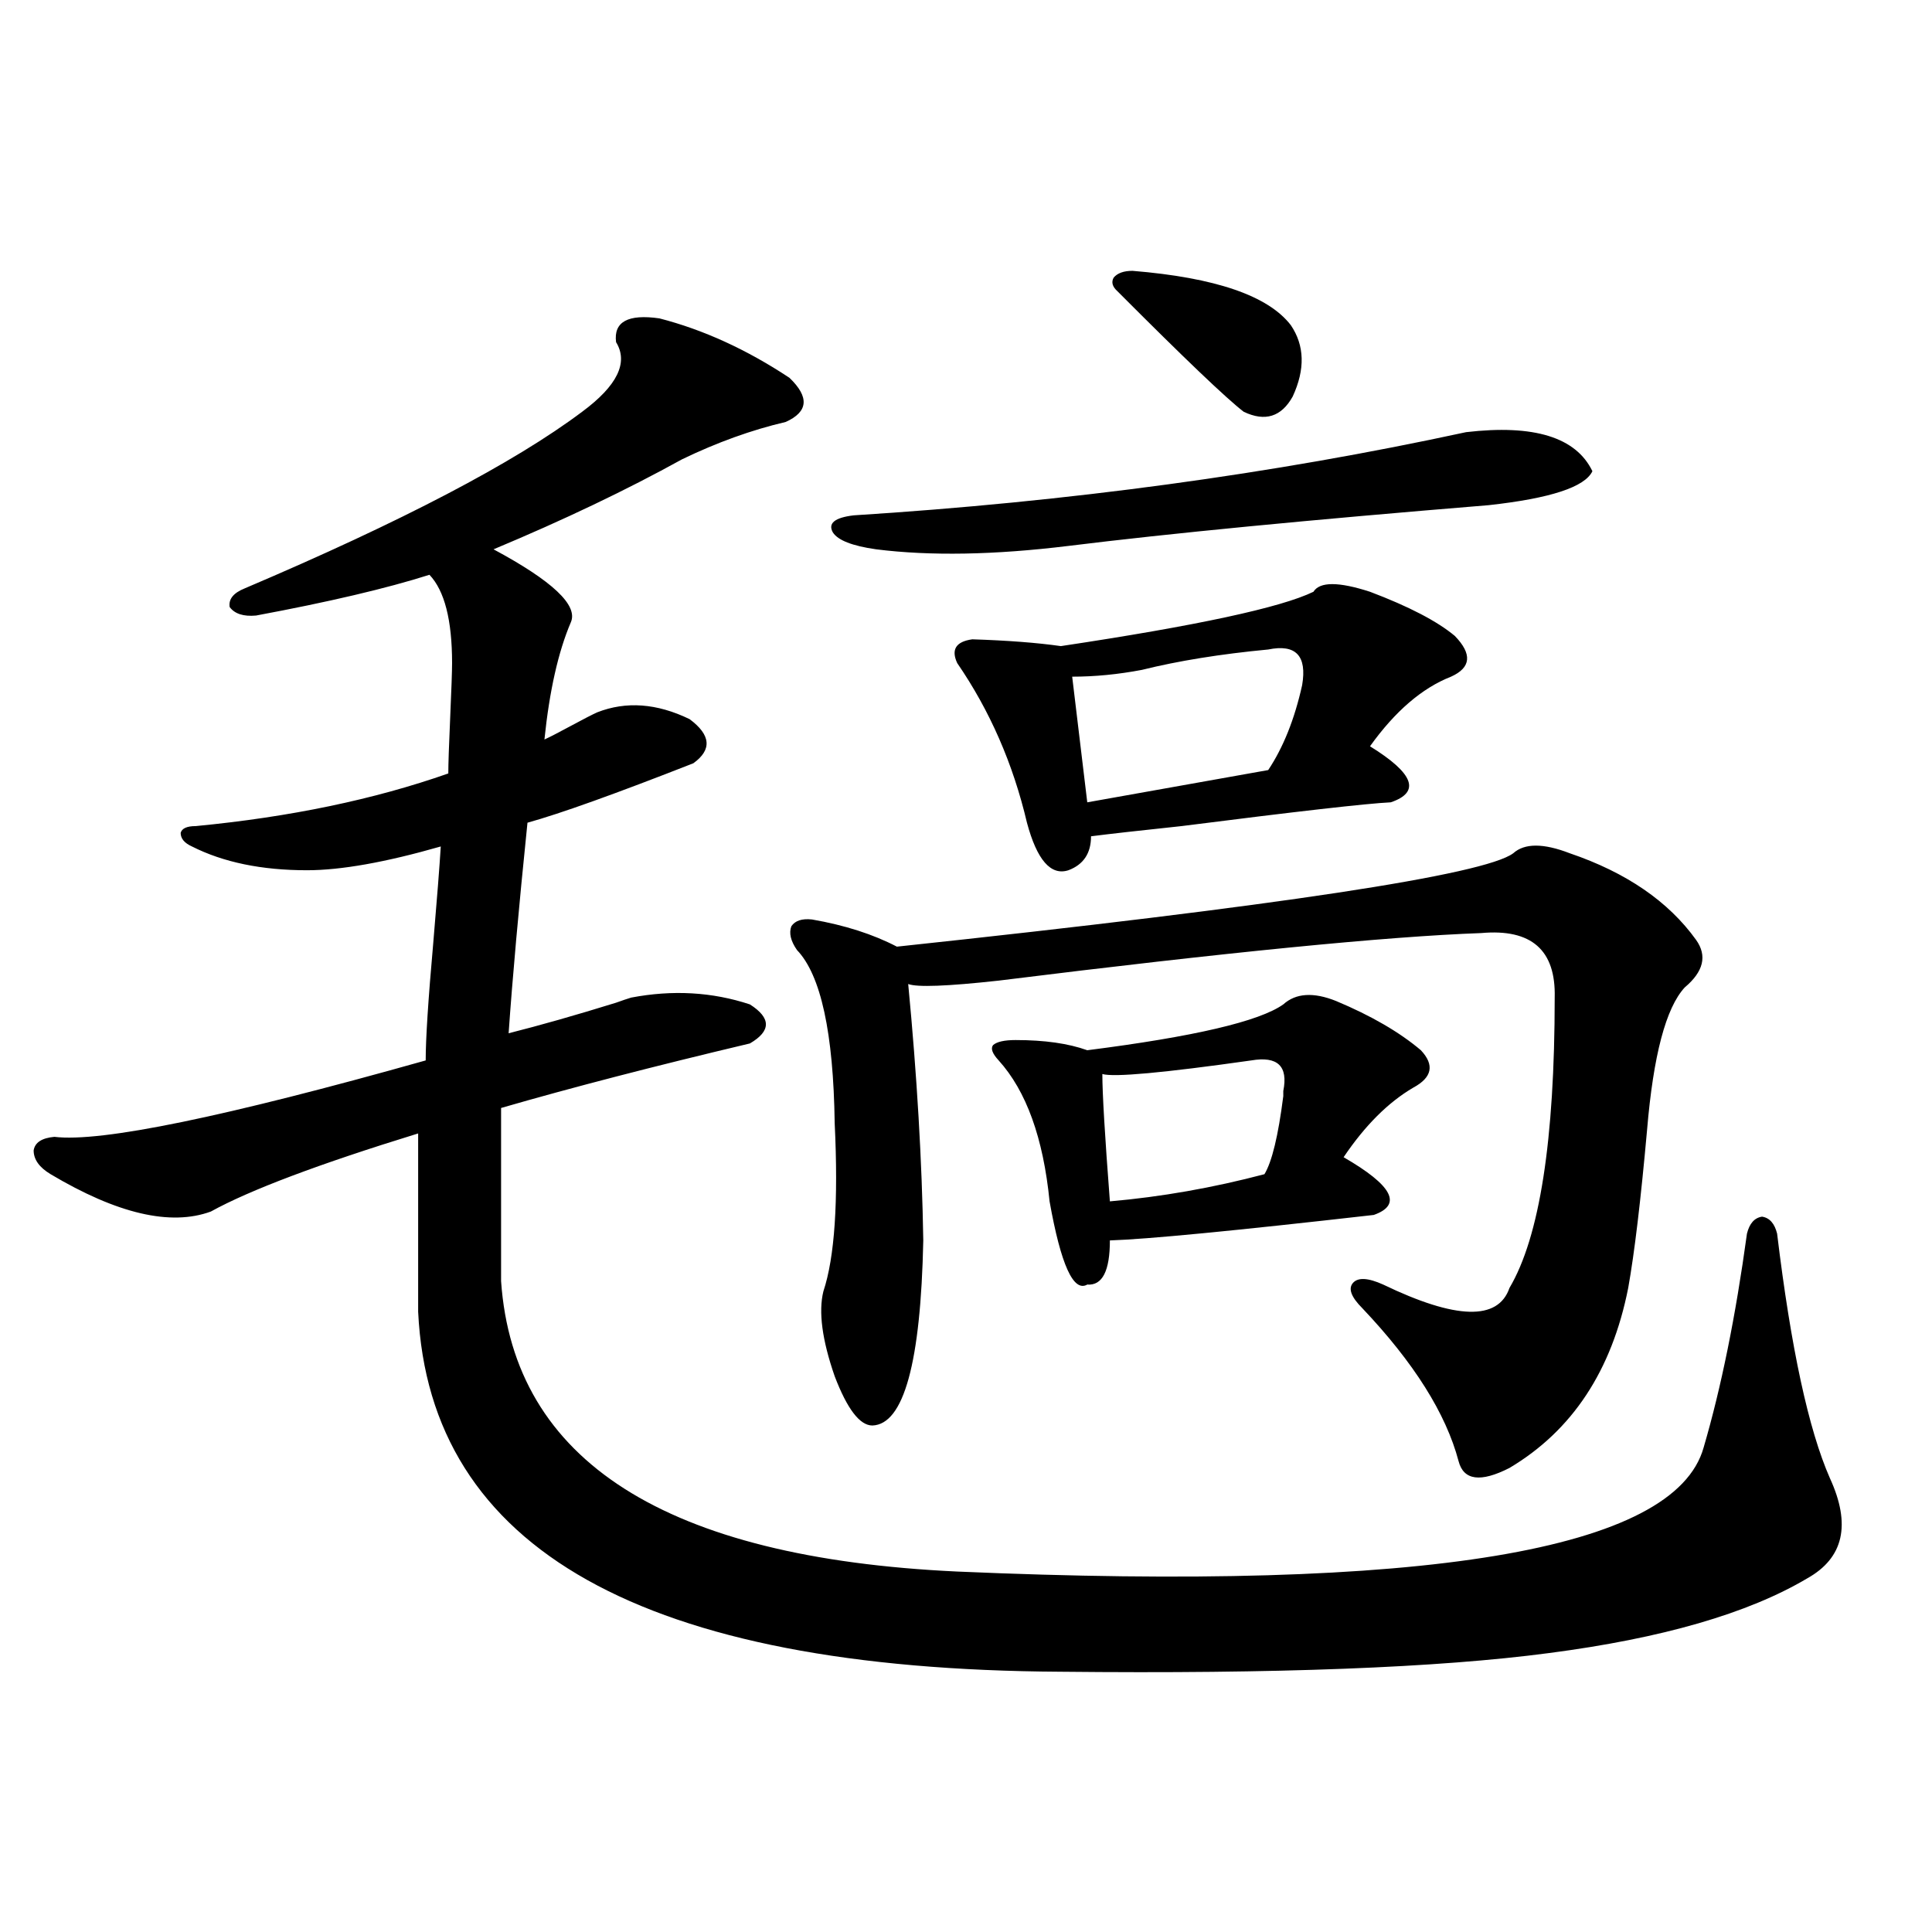
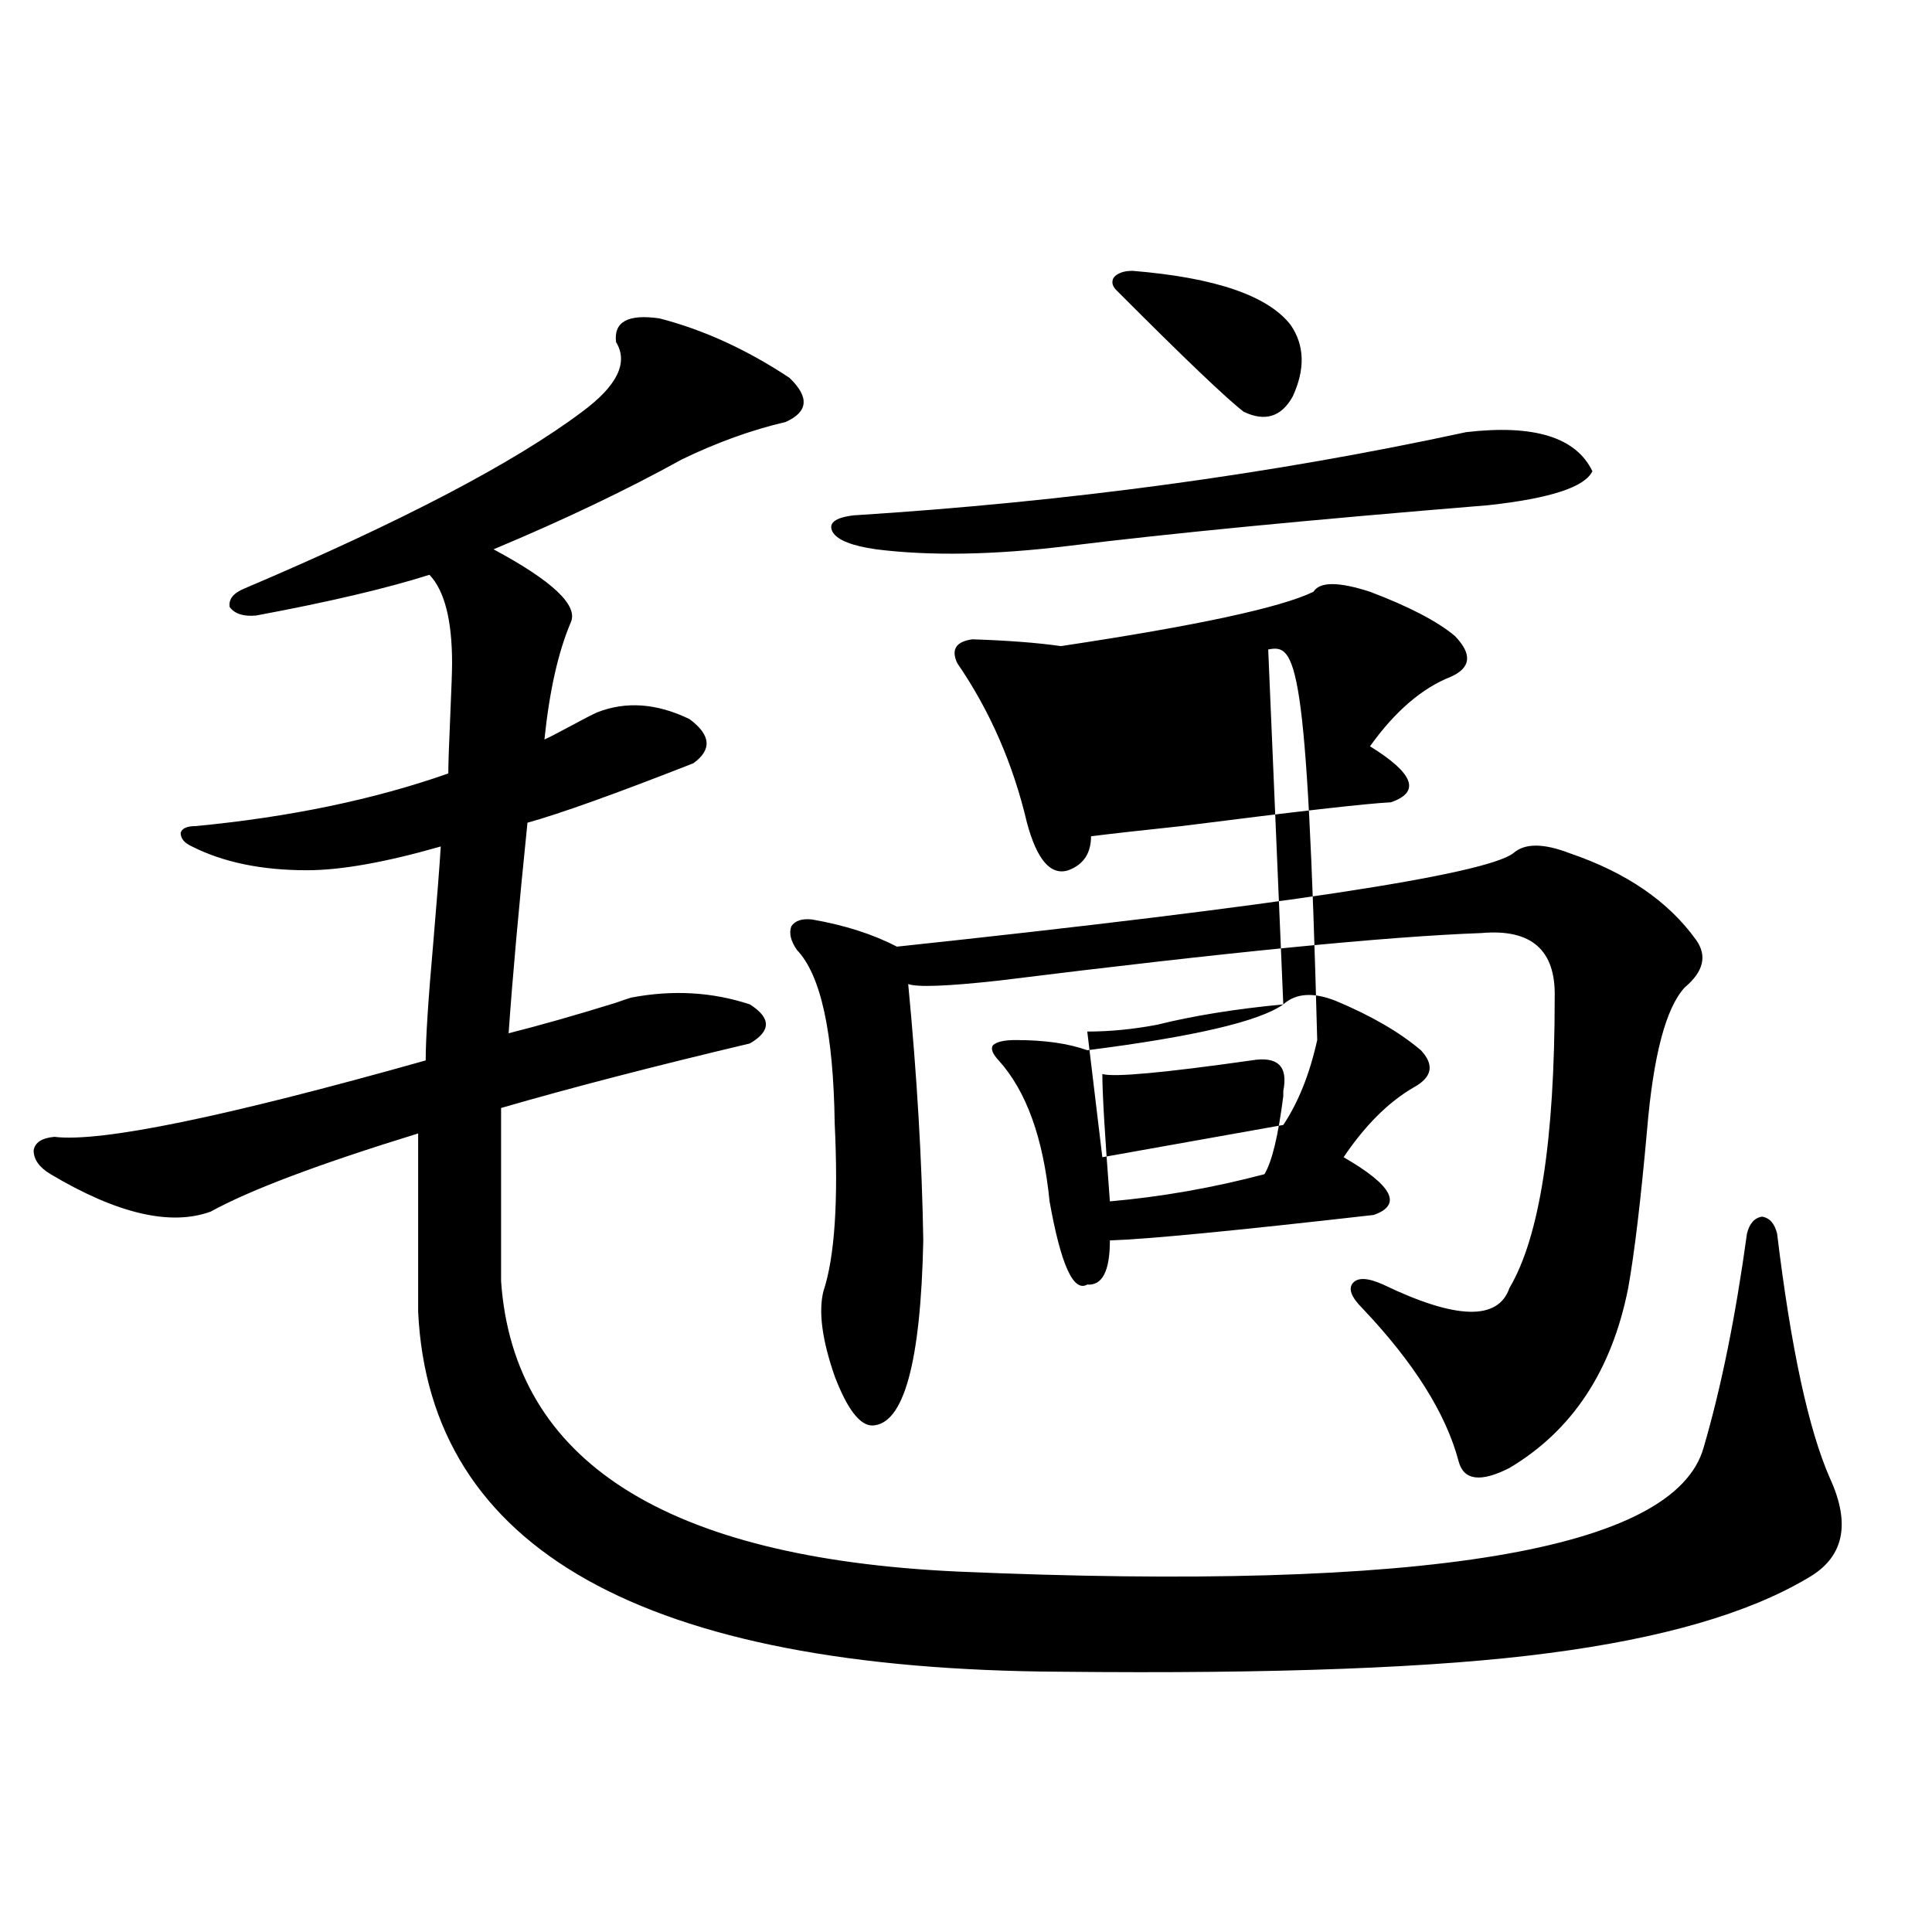
<svg xmlns="http://www.w3.org/2000/svg" version="1.1" id="图层_1" x="0px" y="0px" width="1000px" height="1000px" viewBox="0 0 1000 1000" enable-background="new 0 0 1000 1000" xml:space="preserve">
-   <path d="M341.309,164.793c22.759,5.864,45.197,16.123,67.315,30.762c10.396,9.971,9.756,17.578-1.951,22.852  c-17.561,4.106-35.456,10.547-53.657,19.336c-28.627,15.82-61.142,31.353-97.559,46.582c30.563,16.411,43.901,29.004,39.999,37.793  c-6.509,15.244-11.066,35.459-13.658,60.645c2.592-1.167,7.149-3.516,13.658-7.031c6.494-3.516,11.052-5.85,13.658-7.031  c14.954-5.85,30.884-4.683,47.804,3.516c11.052,8.213,11.707,15.82,1.951,22.852c-40.334,15.82-68.946,26.079-85.852,30.762  c-4.558,44.536-7.805,80.859-9.756,108.984c16.25-4.092,34.786-9.365,55.608-15.82c3.247-1.167,5.854-2.046,7.805-2.637  c21.463-4.092,41.95-2.925,61.462,3.516c11.052,7.031,11.052,13.774,0,20.215c-49.435,11.729-92.36,22.852-128.777,33.398v89.648  c6.494,93.164,85.196,143.262,236.092,150.293c242.586,10.547,371.363-10.835,386.332-64.16  c9.101-31.05,16.585-67.964,22.438-110.742c1.296-5.273,3.902-8.198,7.805-8.789c3.902,0.591,6.494,3.516,7.805,8.789  c7.149,59.189,16.25,101.377,27.316,126.563c11.052,24.033,7.149,41.309-11.707,51.855c-30.578,18.155-75.12,31.051-133.655,38.672  c-57.239,7.608-141.46,10.836-252.677,9.668C333.169,864.101,222.287,802,216.434,678.953v-92.285  c-51.386,15.82-87.162,29.307-107.314,40.43c-20.822,7.622-48.459,1.182-82.925-19.336c-5.854-3.516-8.78-7.607-8.78-12.305  c0.641-4.092,4.223-6.44,10.731-7.031c24.055,2.939,88.123-10.244,192.19-39.551c0-11.123,1.296-31.338,3.902-60.645  c1.951-22.852,3.247-39.551,3.902-50.098c-28.627,8.213-51.706,12.305-69.267,12.305c-23.414,0-43.261-4.092-59.511-12.305  c-3.902-1.758-5.854-4.092-5.854-7.031c0.641-2.334,3.247-3.516,7.805-3.516c48.779-4.683,92.346-13.76,130.729-27.246  c0-4.683,0.32-14.351,0.976-29.004c0.641-14.639,0.976-24.019,0.976-28.125c0-22.261-3.902-37.49-11.707-45.703  c-22.118,7.031-52.041,14.063-89.754,21.094c-6.509,0.591-11.066-0.879-13.658-4.395c-0.655-4.092,1.951-7.319,7.805-9.668  c81.294-34.565,139.509-65.039,174.63-91.406c18.201-13.472,24.055-25.488,17.561-36.035  C317.56,166.551,325.044,162.459,341.309,164.793z M783.249,441.648c5.854-5.273,15.609-5.273,29.268,0  c29.268,9.971,51.051,24.912,65.364,44.824c5.854,8.213,3.902,16.411-5.854,24.609c-9.756,10.547-16.265,35.156-19.512,73.828  c-3.262,36.338-6.509,63.584-9.756,81.738c-8.46,42.778-28.947,73.828-61.462,93.164c-14.969,7.622-23.749,6.455-26.341-3.516  c-6.509-24.609-23.094-50.977-49.755-79.102c-5.854-5.85-7.484-10.244-4.878-13.184c2.592-2.925,7.805-2.637,15.609,0.879  c37.713,18.169,59.511,18.76,65.364,1.758c15.609-26.367,23.414-76.465,23.414-150.293c0.641-24.609-12.042-35.732-38.048-33.398  c-48.779,1.758-132.039,9.971-249.75,24.609c-26.676,2.939-42.285,3.516-46.828,1.758c4.543,47.461,7.149,91.709,7.805,132.715  c-1.311,63.281-10.091,95.225-26.341,95.801c-6.509,0-13.018-8.486-19.512-25.488c-6.509-18.745-8.46-33.398-5.854-43.945  c5.854-17.578,7.805-46.582,5.854-87.012c-0.655-46.87-7.164-76.753-19.512-89.648c-3.262-4.683-4.237-8.789-2.927-12.305  c1.951-2.925,5.519-4.092,10.731-3.516c16.905,2.939,31.539,7.622,43.901,14.063C661.941,468.895,768.28,452.786,783.249,441.648z   M824.224,243.895c-3.902,8.213-21.798,14.063-53.657,17.578c-93.016,7.622-165.529,14.653-217.556,21.094  c-38.383,4.697-71.553,5.273-99.51,1.758c-12.362-1.758-19.847-4.683-22.438-8.789c-2.606-4.683,0.976-7.607,10.731-8.789  c111.217-7.031,216.9-21.382,317.065-43.066C793.98,219.588,815.764,226.316,824.224,243.895z M679.837,306.297  c3.247-5.273,13.003-5.273,29.268,0c20.152,7.622,34.786,15.244,43.901,22.852c9.101,9.38,8.445,16.411-1.951,21.094  c-14.969,5.864-28.947,17.881-41.95,36.035c22.759,14.063,26.341,23.73,10.731,29.004c-12.362,0.591-48.459,4.697-108.29,12.305  c-22.118,2.349-37.728,4.106-46.828,5.273c0,8.789-3.902,14.653-11.707,17.578c-9.115,2.939-16.265-5.273-21.463-24.609  c-7.164-30.459-19.191-58.008-36.097-82.617c-3.262-7.031-0.655-11.123,7.805-12.305c18.201,0.591,33.49,1.758,45.853,3.516  C619.351,323.875,662.917,314.51,679.837,306.297z M664.228,519.871c6.494-5.85,15.609-6.44,27.316-1.758  c18.201,7.622,32.835,16.123,43.901,25.488c7.149,7.622,5.854,14.063-3.902,19.336c-13.018,7.622-25.045,19.639-36.097,36.035  c25.365,14.653,30.563,24.609,15.609,29.883c-72.193,8.213-117.726,12.607-136.582,13.184c0,15.82-3.902,23.442-11.707,22.852  c-7.164,4.106-13.658-10.244-19.512-43.066c-3.262-32.808-12.042-57.129-26.341-72.949c-3.262-3.516-4.237-6.152-2.927-7.91  c1.951-1.758,5.854-2.637,11.707-2.637c14.954,0,27.316,1.758,37.072,5.273C618.04,536.57,651.865,528.66,664.228,519.871z   M656.423,336.18c-24.725,2.349-46.508,5.864-65.364,10.547c-12.362,2.349-24.39,3.516-36.097,3.516l7.805,65.039l93.656-16.699  c7.805-11.714,13.658-26.367,17.561-43.945C676.575,339.407,670.722,333.255,656.423,336.18z M647.643,548.875  c-45.532,6.455-71.218,8.789-77.071,7.031c0,9.971,1.296,31.943,3.902,65.918c26.661-2.334,53.322-7.031,79.998-14.063  c3.902-6.44,7.149-19.912,9.756-40.43c0-1.167,0-2.046,0-2.637C666.819,551.814,661.301,546.541,647.643,548.875z M668.13,168.309  c7.149,10.547,7.47,22.852,0.976,36.914c-5.854,10.547-14.313,13.184-25.365,7.91c-9.115-7.031-30.898-27.822-65.364-62.402  c-2.606-2.334-3.262-4.683-1.951-7.031c1.951-2.334,5.198-3.516,9.756-3.516C629.106,143.699,656.423,153.079,668.13,168.309z" />
+   <path d="M341.309,164.793c22.759,5.864,45.197,16.123,67.315,30.762c10.396,9.971,9.756,17.578-1.951,22.852  c-17.561,4.106-35.456,10.547-53.657,19.336c-28.627,15.82-61.142,31.353-97.559,46.582c30.563,16.411,43.901,29.004,39.999,37.793  c-6.509,15.244-11.066,35.459-13.658,60.645c2.592-1.167,7.149-3.516,13.658-7.031c6.494-3.516,11.052-5.85,13.658-7.031  c14.954-5.85,30.884-4.683,47.804,3.516c11.052,8.213,11.707,15.82,1.951,22.852c-40.334,15.82-68.946,26.079-85.852,30.762  c-4.558,44.536-7.805,80.859-9.756,108.984c16.25-4.092,34.786-9.365,55.608-15.82c3.247-1.167,5.854-2.046,7.805-2.637  c21.463-4.092,41.95-2.925,61.462,3.516c11.052,7.031,11.052,13.774,0,20.215c-49.435,11.729-92.36,22.852-128.777,33.398v89.648  c6.494,93.164,85.196,143.262,236.092,150.293c242.586,10.547,371.363-10.835,386.332-64.16  c9.101-31.05,16.585-67.964,22.438-110.742c1.296-5.273,3.902-8.198,7.805-8.789c3.902,0.591,6.494,3.516,7.805,8.789  c7.149,59.189,16.25,101.377,27.316,126.563c11.052,24.033,7.149,41.309-11.707,51.855c-30.578,18.155-75.12,31.051-133.655,38.672  c-57.239,7.608-141.46,10.836-252.677,9.668C333.169,864.101,222.287,802,216.434,678.953v-92.285  c-51.386,15.82-87.162,29.307-107.314,40.43c-20.822,7.622-48.459,1.182-82.925-19.336c-5.854-3.516-8.78-7.607-8.78-12.305  c0.641-4.092,4.223-6.44,10.731-7.031c24.055,2.939,88.123-10.244,192.19-39.551c0-11.123,1.296-31.338,3.902-60.645  c1.951-22.852,3.247-39.551,3.902-50.098c-28.627,8.213-51.706,12.305-69.267,12.305c-23.414,0-43.261-4.092-59.511-12.305  c-3.902-1.758-5.854-4.092-5.854-7.031c0.641-2.334,3.247-3.516,7.805-3.516c48.779-4.683,92.346-13.76,130.729-27.246  c0-4.683,0.32-14.351,0.976-29.004c0.641-14.639,0.976-24.019,0.976-28.125c0-22.261-3.902-37.49-11.707-45.703  c-22.118,7.031-52.041,14.063-89.754,21.094c-6.509,0.591-11.066-0.879-13.658-4.395c-0.655-4.092,1.951-7.319,7.805-9.668  c81.294-34.565,139.509-65.039,174.63-91.406c18.201-13.472,24.055-25.488,17.561-36.035  C317.56,166.551,325.044,162.459,341.309,164.793z M783.249,441.648c5.854-5.273,15.609-5.273,29.268,0  c29.268,9.971,51.051,24.912,65.364,44.824c5.854,8.213,3.902,16.411-5.854,24.609c-9.756,10.547-16.265,35.156-19.512,73.828  c-3.262,36.338-6.509,63.584-9.756,81.738c-8.46,42.778-28.947,73.828-61.462,93.164c-14.969,7.622-23.749,6.455-26.341-3.516  c-6.509-24.609-23.094-50.977-49.755-79.102c-5.854-5.85-7.484-10.244-4.878-13.184c2.592-2.925,7.805-2.637,15.609,0.879  c37.713,18.169,59.511,18.76,65.364,1.758c15.609-26.367,23.414-76.465,23.414-150.293c0.641-24.609-12.042-35.732-38.048-33.398  c-48.779,1.758-132.039,9.971-249.75,24.609c-26.676,2.939-42.285,3.516-46.828,1.758c4.543,47.461,7.149,91.709,7.805,132.715  c-1.311,63.281-10.091,95.225-26.341,95.801c-6.509,0-13.018-8.486-19.512-25.488c-6.509-18.745-8.46-33.398-5.854-43.945  c5.854-17.578,7.805-46.582,5.854-87.012c-0.655-46.87-7.164-76.753-19.512-89.648c-3.262-4.683-4.237-8.789-2.927-12.305  c1.951-2.925,5.519-4.092,10.731-3.516c16.905,2.939,31.539,7.622,43.901,14.063C661.941,468.895,768.28,452.786,783.249,441.648z   M824.224,243.895c-3.902,8.213-21.798,14.063-53.657,17.578c-93.016,7.622-165.529,14.653-217.556,21.094  c-38.383,4.697-71.553,5.273-99.51,1.758c-12.362-1.758-19.847-4.683-22.438-8.789c-2.606-4.683,0.976-7.607,10.731-8.789  c111.217-7.031,216.9-21.382,317.065-43.066C793.98,219.588,815.764,226.316,824.224,243.895z M679.837,306.297  c3.247-5.273,13.003-5.273,29.268,0c20.152,7.622,34.786,15.244,43.901,22.852c9.101,9.38,8.445,16.411-1.951,21.094  c-14.969,5.864-28.947,17.881-41.95,36.035c22.759,14.063,26.341,23.73,10.731,29.004c-12.362,0.591-48.459,4.697-108.29,12.305  c-22.118,2.349-37.728,4.106-46.828,5.273c0,8.789-3.902,14.653-11.707,17.578c-9.115,2.939-16.265-5.273-21.463-24.609  c-7.164-30.459-19.191-58.008-36.097-82.617c-3.262-7.031-0.655-11.123,7.805-12.305c18.201,0.591,33.49,1.758,45.853,3.516  C619.351,323.875,662.917,314.51,679.837,306.297z M664.228,519.871c6.494-5.85,15.609-6.44,27.316-1.758  c18.201,7.622,32.835,16.123,43.901,25.488c7.149,7.622,5.854,14.063-3.902,19.336c-13.018,7.622-25.045,19.639-36.097,36.035  c25.365,14.653,30.563,24.609,15.609,29.883c-72.193,8.213-117.726,12.607-136.582,13.184c0,15.82-3.902,23.442-11.707,22.852  c-7.164,4.106-13.658-10.244-19.512-43.066c-3.262-32.808-12.042-57.129-26.341-72.949c-3.262-3.516-4.237-6.152-2.927-7.91  c1.951-1.758,5.854-2.637,11.707-2.637c14.954,0,27.316,1.758,37.072,5.273C618.04,536.57,651.865,528.66,664.228,519.871z   c-24.725,2.349-46.508,5.864-65.364,10.547c-12.362,2.349-24.39,3.516-36.097,3.516l7.805,65.039l93.656-16.699  c7.805-11.714,13.658-26.367,17.561-43.945C676.575,339.407,670.722,333.255,656.423,336.18z M647.643,548.875  c-45.532,6.455-71.218,8.789-77.071,7.031c0,9.971,1.296,31.943,3.902,65.918c26.661-2.334,53.322-7.031,79.998-14.063  c3.902-6.44,7.149-19.912,9.756-40.43c0-1.167,0-2.046,0-2.637C666.819,551.814,661.301,546.541,647.643,548.875z M668.13,168.309  c7.149,10.547,7.47,22.852,0.976,36.914c-5.854,10.547-14.313,13.184-25.365,7.91c-9.115-7.031-30.898-27.822-65.364-62.402  c-2.606-2.334-3.262-4.683-1.951-7.031c1.951-2.334,5.198-3.516,9.756-3.516C629.106,143.699,656.423,153.079,668.13,168.309z" />
</svg>